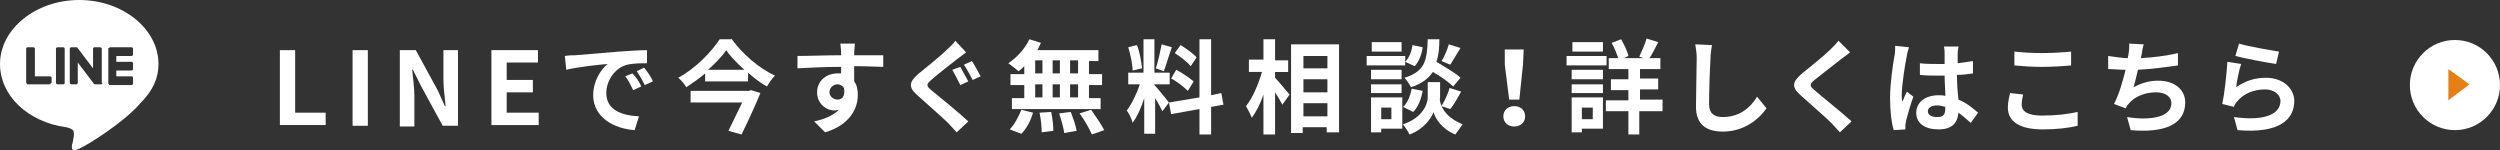
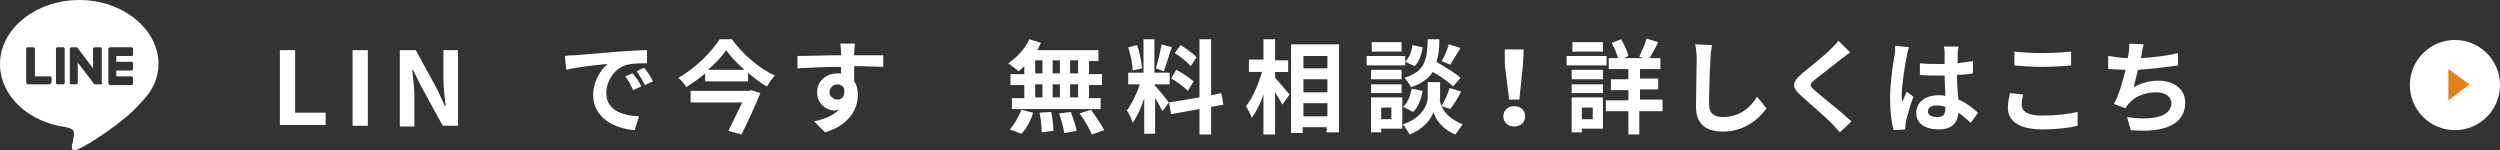
<svg xmlns="http://www.w3.org/2000/svg" version="1.1" id="レイヤー_1" x="0px" y="0px" viewBox="0 0 343.9 20.7" style="enable-background:new 0 0 343.9 20.7;" xml:space="preserve">
  <rect x="0" y="0" width="343.9" height="20.7" fill="#333333" stroke="none" />
  <style type="text/css">
	.st0{fill:#FFFFFF;}
	.st1{fill:#E68015;}
</style>
  <g>
    <path class="st0" d="M38.5,6.9h2.1v8.6h4.2v1.7h-6.3V6.9z" />
    <path class="st0" d="M48.5,6.9h2.1v10.4h-2.1V6.9z" />
    <path class="st0" d="M55.1,6.9h2.1l3,5.5l1,2.2h0.1c-0.1-1.1-0.3-2.5-0.3-3.6V6.9h2v10.4h-2.1l-3-5.5l-1.1-2.2h-0.1   c0.1,1.1,0.3,2.4,0.3,3.6v4.2h-2V6.9z" />
-     <path class="st0" d="M67.6,6.9h6.4v1.7h-4.3V11h3.6v1.7h-3.6v2.8h4.4v1.7h-6.5V6.9z" />
    <path class="st0" d="M79.1,7.6c1.2-0.1,3.5-0.3,6-0.5c1.4-0.1,2.9-0.2,3.9-0.2l0,1.8c-0.7,0-1.9,0-2.7,0.2   c-1.7,0.4-2.9,2.2-2.9,3.9c0,2.3,2.1,3.1,4.5,3.2l-0.6,1.9c-2.9-0.2-5.7-1.8-5.7-4.8c0-2,1.1-3.6,2-4.3c-1.2,0.1-4.1,0.4-5.7,0.8   l-0.2-1.9C78.3,7.6,78.8,7.6,79.1,7.6z M88.2,11.9l-1.1,0.5c-0.4-0.8-0.6-1.3-1.1-1.9l1-0.4C87.4,10.5,88,11.3,88.2,11.9z    M89.8,11.2l-1.1,0.5c-0.4-0.8-0.7-1.3-1.1-1.9l1-0.5C89,9.8,89.6,10.6,89.8,11.2z" />
    <path class="st0" d="M100.6,5.3c1.5,2.1,3.8,4.1,6,5.1c-0.4,0.4-0.8,1-1.1,1.5c-0.9-0.5-1.8-1.2-2.6-1.9v1.2h-5.9v-1.1   c-0.8,0.7-1.7,1.3-2.6,1.9c-0.2-0.4-0.7-1-1.1-1.3c2.4-1.3,4.6-3.6,5.7-5.3H100.6z M103.3,12.4l1.3,0.4c-0.7,1.7-1.7,3.9-2.6,5.7   l-1.8-0.5c0.6-1.2,1.3-2.7,1.9-3.9H95v-1.6h8L103.3,12.4z M102.4,9.6c-1-0.9-1.9-1.8-2.5-2.7c-0.6,0.9-1.5,1.8-2.5,2.7H102.4z" />
    <path class="st0" d="M121.5,9.2c-0.8,0-2.1-0.1-4-0.1c0,0.7,0,1.5,0,2.1c0.4,0.5,0.5,1.2,0.5,1.9c0,1.8-1.1,4.1-4.5,5.1l-1.5-1.5   c1.4-0.3,2.6-0.8,3.4-1.6c-0.2,0-0.4,0.1-0.6,0.1c-1.1,0-2.4-0.9-2.4-2.5c0-1.6,1.3-2.6,2.8-2.6c0.2,0,0.4,0,0.5,0l0-0.9   c-2.1,0-4.2,0.1-6,0.2l0-1.7c1.6,0,4.1-0.1,6-0.1c0-0.2,0-0.3,0-0.4c0-0.4-0.1-1-0.1-1.2h2c0,0.2-0.1,1-0.1,1.2c0,0.1,0,0.3,0,0.4   c1.4,0,3.3,0,4,0L121.5,9.2z M115.2,13.7c0.6,0,1.1-0.4,0.9-1.6c-0.2-0.3-0.5-0.5-0.9-0.5c-0.5,0-1.1,0.4-1.1,1.1   C114.1,13.3,114.7,13.7,115.2,13.7z" />
-     <path class="st0" d="M132.9,7.2c-0.4,0.3-0.9,0.7-1.2,0.9c-0.9,0.7-2.7,2.1-3.6,2.9c-0.7,0.6-0.7,0.8,0,1.4c1.1,0.9,3.7,3,5.1,4.3   l-1.6,1.5c-0.4-0.4-0.8-0.9-1.2-1.3c-0.8-0.8-2.9-2.6-4.1-3.7c-1.4-1.2-1.3-1.9,0.1-3.1c1.1-0.9,3-2.4,3.9-3.3   c0.4-0.4,0.9-0.8,1.1-1.2L132.9,7.2z M133.2,11.2l-1.1,0.5c-0.3-0.6-0.8-1.6-1.1-2.1l1.1-0.4C132.4,9.7,132.9,10.7,133.2,11.2z    M134.9,10.5l-1.1,0.5c-0.3-0.6-0.8-1.5-1.2-2.1l1.1-0.5C134.1,9,134.6,10,134.9,10.5z" />
    <path class="st0" d="M140.9,9.1c-0.3,0.3-0.5,0.5-0.8,0.7c-0.3-0.3-1-0.8-1.4-1.1c1.2-0.8,2.3-2,2.9-3.3l1.6,0.5   c-0.2,0.3-0.3,0.7-0.5,1h8.4v1.5h-1.3v1.8h1.8v1.5h-1.8v1.8h1.6v1.5h-12.2v-1.5h1.7v-1.8h-1.9v-1.5h1.9V9.1z M138.9,17.8   c0.6-0.6,1.2-1.7,1.6-2.7l1.6,0.4c-0.3,1.1-0.9,2.2-1.6,2.9L138.9,17.8z M142.4,10.1h1V8.3h-1V10.1z M142.4,13.4h1v-1.8h-1V13.4z    M144.6,15.4c0.2,0.9,0.3,2,0.3,2.6l-1.6,0.2c0-0.7-0.1-1.8-0.3-2.7L144.6,15.4z M145.8,10.1V8.3h-1v1.8H145.8z M144.8,11.6v1.8h1   v-1.8H144.8z M147.3,15.4c0.3,0.8,0.7,1.9,0.8,2.6l-1.7,0.3c-0.1-0.7-0.4-1.8-0.7-2.7L147.3,15.4z M148.3,8.3h-1.1v1.8h1.1V8.3z    M148.3,11.6h-1.1v1.8h1.1V11.6z M150.1,15.1c0.6,0.9,1.4,2,1.8,2.8l-1.7,0.6c-0.3-0.7-1-2-1.7-2.9L150.1,15.1z" />
    <path class="st0" d="M159.9,15.3c-0.2-0.4-0.6-1.2-1-1.8v4.9h-1.5v-4.9c-0.4,1.3-1,2.6-1.6,3.4c-0.1-0.5-0.5-1.3-0.8-1.7   c0.7-0.9,1.4-2.4,1.8-3.6h-1.6V10h2.1V5.4h1.5V10h2.1v1.6h-2.1v0.1c0.4,0.4,1.7,2,2,2.4L159.9,15.3z M155.8,9.7   c0-0.9-0.3-2.2-0.6-3.2l1.2-0.3c0.4,1,0.6,2.3,0.7,3.2L155.8,9.7z M161.2,6.5c-0.4,1.1-0.8,2.5-1.1,3.3L159,9.4   c0.3-0.9,0.6-2.3,0.8-3.3L161.2,6.5z M166.6,14.7v3.8H165v-3.5l-3.9,0.7l-0.3-1.6l4.2-0.7v-8h1.6v7.7l1.4-0.3l0.3,1.6L166.6,14.7z    M161.8,9.6c0.8,0.4,1.8,1.1,2.4,1.6l-0.8,1.3c-0.5-0.5-1.5-1.3-2.3-1.7L161.8,9.6z M163.8,9.1c-0.4-0.5-1.4-1.3-2.2-1.8l0.8-1.1   c0.8,0.5,1.8,1.2,2.2,1.7L163.8,9.1z" />
    <path class="st0" d="M175.4,10.7c0.5,0.5,1.7,2,2,2.3l-1,1.4c-0.2-0.4-0.6-1.1-1-1.7v5.8h-1.6v-5.5c-0.4,1.2-1,2.4-1.6,3.2   c-0.2-0.5-0.5-1.1-0.8-1.6c0.9-1.1,1.7-3,2.2-4.7h-1.8V8.2h2V5.4h1.6v2.9h1.8v1.6h-1.8V10.7z M184.2,6.1v12.1h-1.7v-0.7h-3.3v0.8   h-1.6V6.1H184.2z M179.3,7.7v1.7h3.3V7.7H179.3z M179.3,10.9v1.8h3.3v-1.8H179.3z M182.6,16v-1.8h-3.3V16H182.6z" />
    <path class="st0" d="M193.3,9H188V7.7h5.3V9z M192.9,17.7H190v0.5h-1.4v-4.8h4.3V17.7z M192.8,10.9h-4.2V9.6h4.2V10.9z M188.6,11.6   h4.2v1.2h-4.2V11.6z M192.8,7.1h-4.1V5.8h4.1V7.1z M190,14.8v1.6h1.4v-1.6H190z M198.3,14.6c0.4,0.9,1.2,1.8,2.9,2.5   c-0.3,0.4-0.7,1-1,1.4c-1.8-0.7-2.8-2.2-3-3.1c-0.3,0.9-1.4,2.4-3.3,3.1c-0.2-0.4-0.6-1-0.9-1.4c2.7-0.9,3.4-2.8,3.4-3.7v-2.1h1.7   v2.1C198,13.7,198.1,14.1,198.3,14.6c0.4-0.7,0.9-1.7,1.1-2.5l1.6,0.5c-0.5,0.9-1,1.8-1.5,2.4L198.3,14.6z M193,14.7   c0.6-0.5,1-1.5,1.2-2.5l1.5,0.3c-0.2,1.1-0.6,2.2-1.3,2.9L193,14.7z M199.9,11.9c-0.6-0.6-1.7-1.4-2.8-2c-0.6,0.9-1.5,1.6-3,2.1   c-0.2-0.4-0.6-1-0.9-1.3c2.9-0.9,3.1-2.5,3.2-5.3h1.6c0,1.2-0.1,2.2-0.4,3.1c1.1,0.7,2.6,1.5,3.3,2.2L199.9,11.9z M195.7,6.5   c-0.1,0.9-0.5,2-1.1,2.6l-1.3-0.6c0.5-0.5,0.9-1.4,1-2.3L195.7,6.5z M200.9,6.6c-0.5,0.8-1,1.7-1.4,2.3l-1.2-0.5   c0.4-0.6,0.8-1.6,1-2.3L200.9,6.6z" />
    <path class="st0" d="M206.8,16c0-0.8,0.6-1.4,1.5-1.4s1.5,0.6,1.5,1.4c0,0.8-0.6,1.4-1.5,1.4S206.8,16.8,206.8,16z M207,8.9   L207,6.8h2.6l-0.1,2.1l-0.5,4.8h-1.4L207,8.9z" />
    <path class="st0" d="M221,9h-5.5V7.7h5.5V9z M220.5,17.7h-2.9v0.5h-1.4v-4.8h4.3V17.7z M216.2,9.6h4.3v1.3h-4.3V9.6z M216.2,11.6   h4.3v1.2h-4.3V11.6z M220.5,7.1h-4.2V5.8h4.2V7.1z M217.6,14.8v1.6h1.5v-1.6H217.6z M228.6,15.3h-3.1v3.2H224v-3.2h-3.1v-1.5h3.1   v-1.4h-2.4v-1.5h2.4V9.5h-2.7V8h1.3c-0.2-0.6-0.5-1.4-0.9-2.1l1.3-0.5c0.4,0.7,0.9,1.7,1,2.3L223.4,8h2.7l-0.6-0.2   c0.3-0.7,0.8-1.7,1-2.5l1.6,0.5c-0.4,0.8-0.8,1.6-1.2,2.2h1.5v1.5h-2.8v1.3h2.5v1.5h-2.5v1.4h3.1V15.3z" />
    <path class="st0" d="M235.5,6.2c-0.1,0.6-0.2,1.3-0.2,1.8c-0.1,1.5-0.2,4.6-0.2,6.3c0,1.4,0.8,1.8,1.9,1.8c2.3,0,3.8-1.3,4.7-2.8   l1.3,1.6c-0.9,1.3-2.9,3.2-6,3.2c-2.3,0-3.7-1-3.7-3.4c0-1.9,0.1-5.5,0.1-6.7c0-0.7-0.1-1.3-0.2-1.9L235.5,6.2z" />
    <path class="st0" d="M254.5,7.2c-0.4,0.3-0.9,0.7-1.2,0.9c-0.9,0.7-2.7,2.1-3.7,2.9c-0.7,0.6-0.7,0.8,0,1.4c1,0.9,3.7,3,5.1,4.3   l-1.6,1.5c-0.4-0.4-0.8-0.9-1.2-1.3c-0.8-0.8-2.9-2.6-4.1-3.7c-1.4-1.2-1.3-1.9,0.1-3.1c1.1-0.9,3-2.4,3.9-3.3   c0.4-0.4,0.8-0.8,1.1-1.2L254.5,7.2z" />
    <path class="st0" d="M262.6,6.5c-0.1,0.3-0.3,1-0.3,1.2c-0.2,0.9-0.7,4-0.7,5.4c0,0.3,0,0.6,0.1,0.9c0.2-0.5,0.4-1,0.6-1.4l0.9,0.7   c-0.4,1.1-0.8,2.5-1,3.3c0,0.2-0.1,0.5-0.1,0.6c0,0.1,0,0.4,0,0.6l-1.6,0.1c-0.3-1-0.5-2.5-0.5-4.4c0-2.1,0.4-4.7,0.6-5.8   c0.1-0.4,0.1-0.9,0.1-1.4L262.6,6.5z M271.1,16.9c-0.6-0.5-1.1-1-1.7-1.4c-0.1,1.3-0.8,2.3-2.7,2.3c-1.9,0-3.1-0.8-3.1-2.3   c0-1.4,1.2-2.4,3.1-2.4c0.3,0,0.6,0,0.9,0.1c0-0.9-0.1-1.9-0.1-2.8c-0.3,0-0.7,0-1,0c-0.8,0-1.6,0-2.4-0.1V8.7   c0.8,0.1,1.6,0.1,2.4,0.1c0.3,0,0.7,0,1,0c0-0.7,0-1.2,0-1.5c0-0.2,0-0.6-0.1-0.9h2c0,0.3-0.1,0.6-0.1,0.9c0,0.3,0,0.8,0,1.4   c0.8-0.1,1.5-0.2,2.1-0.3v1.7c-0.7,0.1-1.4,0.2-2.2,0.2c0,1.3,0.1,2.5,0.2,3.4c1.2,0.5,2,1.2,2.7,1.8L271.1,16.9z M267.6,14.7   c-0.4-0.1-0.7-0.2-1.1-0.2c-0.8,0-1.3,0.3-1.3,0.8c0,0.6,0.6,0.8,1.3,0.8c0.9,0,1.1-0.4,1.1-1.3V14.7z" />
    <path class="st0" d="M278.3,13c-0.1,0.5-0.2,0.9-0.2,1.4c0,0.9,0.8,1.5,2.8,1.5c1.9,0,3.6-0.2,4.9-0.5l0,1.9   c-1.2,0.3-2.9,0.5-4.8,0.5c-3.2,0-4.8-1.1-4.8-3c0-0.8,0.2-1.5,0.3-2L278.3,13z M277.1,7.1c1,0.1,2.3,0.2,3.8,0.2   c1.4,0,3-0.1,4-0.2v1.9c-1,0.1-2.7,0.2-4,0.2c-1.5,0-2.7-0.1-3.8-0.2V7.1z" />
    <path class="st0" d="M299.6,9c-1.4,0.2-3.6,0.5-5.5,0.6c-0.2,0.8-0.4,1.7-0.6,2.4c1.1-0.6,2.2-0.9,3.4-0.9c2.2,0,3.7,1.2,3.7,3   c0,3.1-3,4.2-7.5,3.8l-0.5-1.8c3,0.5,6.1,0.1,6.1-1.9c0-0.8-0.7-1.5-2.1-1.5c-1.6,0-3,0.6-3.8,1.6c-0.2,0.2-0.3,0.4-0.4,0.6   l-1.6-0.6c0.7-1.3,1.2-3.1,1.6-4.7c-0.9,0-1.7-0.1-2.4-0.1V7.7c0.8,0.1,1.9,0.3,2.7,0.3c0-0.2,0.1-0.4,0.1-0.6   c0.1-0.6,0.1-0.9,0.1-1.4l2,0.1c-0.2,0.5-0.2,1-0.3,1.4L294.5,8c1.6-0.1,3.5-0.3,5.1-0.7L299.6,9z" />
-     <path class="st0" d="M307.6,12c1.3-0.9,2.6-1.3,4.1-1.3c2.4,0,3.9,1.5,3.9,3.2c0,2.5-2,4.5-7.8,4l-0.5-1.8c4.2,0.6,6.4-0.4,6.4-2.2   c0-0.9-0.9-1.6-2.1-1.6c-1.6,0-3,0.6-3.8,1.6c-0.3,0.3-0.4,0.5-0.5,0.8l-1.6-0.4c0.3-1.4,0.6-4.1,0.7-5.8l1.9,0.3   C308,9.6,307.7,11.2,307.6,12z M308,6c1.3,0.4,4.3,0.9,5.5,1.1l-0.4,1.7c-1.4-0.2-4.5-0.8-5.6-1.1L308,6z" />
  </g>
  <g>
    <path class="st0" d="M21.8,8.8C21.8,4,16.9,0,10.9,0C4.9,0,0,4,0,8.8c0,4.4,3.9,8,9.1,8.7c0.4,0.1,0.8,0.2,1,0.5   c0.1,0.3,0.1,0.7,0,1c0,0-0.1,0.8-0.2,0.9c0,0.3-0.2,1.1,0.9,0.6c1.2-0.5,6.3-3.7,8.5-6.3h0C21,12.5,21.8,10.8,21.8,8.8z M7,11.4   c0,0.1-0.1,0.2-0.2,0.2h-3h0c-0.1,0-0.1,0-0.1-0.1c0,0,0,0,0,0c0,0,0,0,0,0c0,0-0.1-0.1-0.1-0.1v0V6.7c0-0.1,0.1-0.2,0.2-0.2h0.8   c0.1,0,0.2,0.1,0.2,0.2v3.8h2.1c0.1,0,0.2,0.1,0.2,0.2V11.4z M8.9,11.4c0,0.1-0.1,0.2-0.2,0.2H7.9c-0.1,0-0.2-0.1-0.2-0.2V6.7   c0-0.1,0.1-0.2,0.2-0.2h0.8c0.1,0,0.2,0.1,0.2,0.2V11.4z M14.1,11.4c0,0.1-0.1,0.2-0.2,0.2h-0.8c0,0,0,0-0.1,0c0,0,0,0,0,0   c0,0,0,0,0,0c0,0,0,0,0,0c0,0,0,0,0,0c0,0,0,0,0,0c0,0,0,0,0,0c0,0,0,0,0,0c0,0,0,0,0,0c0,0,0,0-0.1-0.1l-2.2-2.9v2.8   c0,0.1-0.1,0.2-0.2,0.2H9.8c-0.1,0-0.2-0.1-0.2-0.2V6.7c0-0.1,0.1-0.2,0.2-0.2h0.8c0,0,0,0,0,0c0,0,0,0,0,0c0,0,0,0,0,0   c0,0,0,0,0,0c0,0,0,0,0,0c0,0,0,0,0,0c0,0,0,0,0,0c0,0,0,0,0,0c0,0,0,0,0,0c0,0,0,0,0,0c0,0,0,0,0,0c0,0,0,0,0,0c0,0,0,0,0,0   c0,0,0,0,0,0c0,0,0,0,0,0c0,0,0,0,0,0c0,0,0,0,0,0c0,0,0,0,0,0c0,0,0,0,0,0l2.2,2.9V6.7c0-0.1,0.1-0.2,0.2-0.2h0.8   c0.1,0,0.2,0.1,0.2,0.2V11.4z M18.3,7.5c0,0.1-0.1,0.2-0.2,0.2h-2.1v0.8h2.1c0.1,0,0.2,0.1,0.2,0.2v0.8c0,0.1-0.1,0.2-0.2,0.2h-2.1   v0.8h2.1c0.1,0,0.2,0.1,0.2,0.2v0.8c0,0.1-0.1,0.2-0.2,0.2h-3h0c-0.1,0-0.1,0-0.1-0.1c0,0,0,0,0,0c0,0,0,0,0,0c0,0-0.1-0.1-0.1-0.1   v0V6.7v0c0-0.1,0-0.1,0.1-0.1c0,0,0,0,0,0c0,0,0,0,0,0c0,0,0.1-0.1,0.1-0.1h0h3c0.1,0,0.2,0.1,0.2,0.2V7.5z" />
  </g>
  <g>
    <circle class="st0" cx="337.7" cy="11.7" r="6.2" />
    <g>
      <g>
        <g>
          <g>
            <g>
              <g>
                <path class="st1" d="M336.8,9.5l2.9,2.1l-2.9,2.2V9.5z" />
              </g>
            </g>
          </g>
        </g>
      </g>
    </g>
  </g>
</svg>